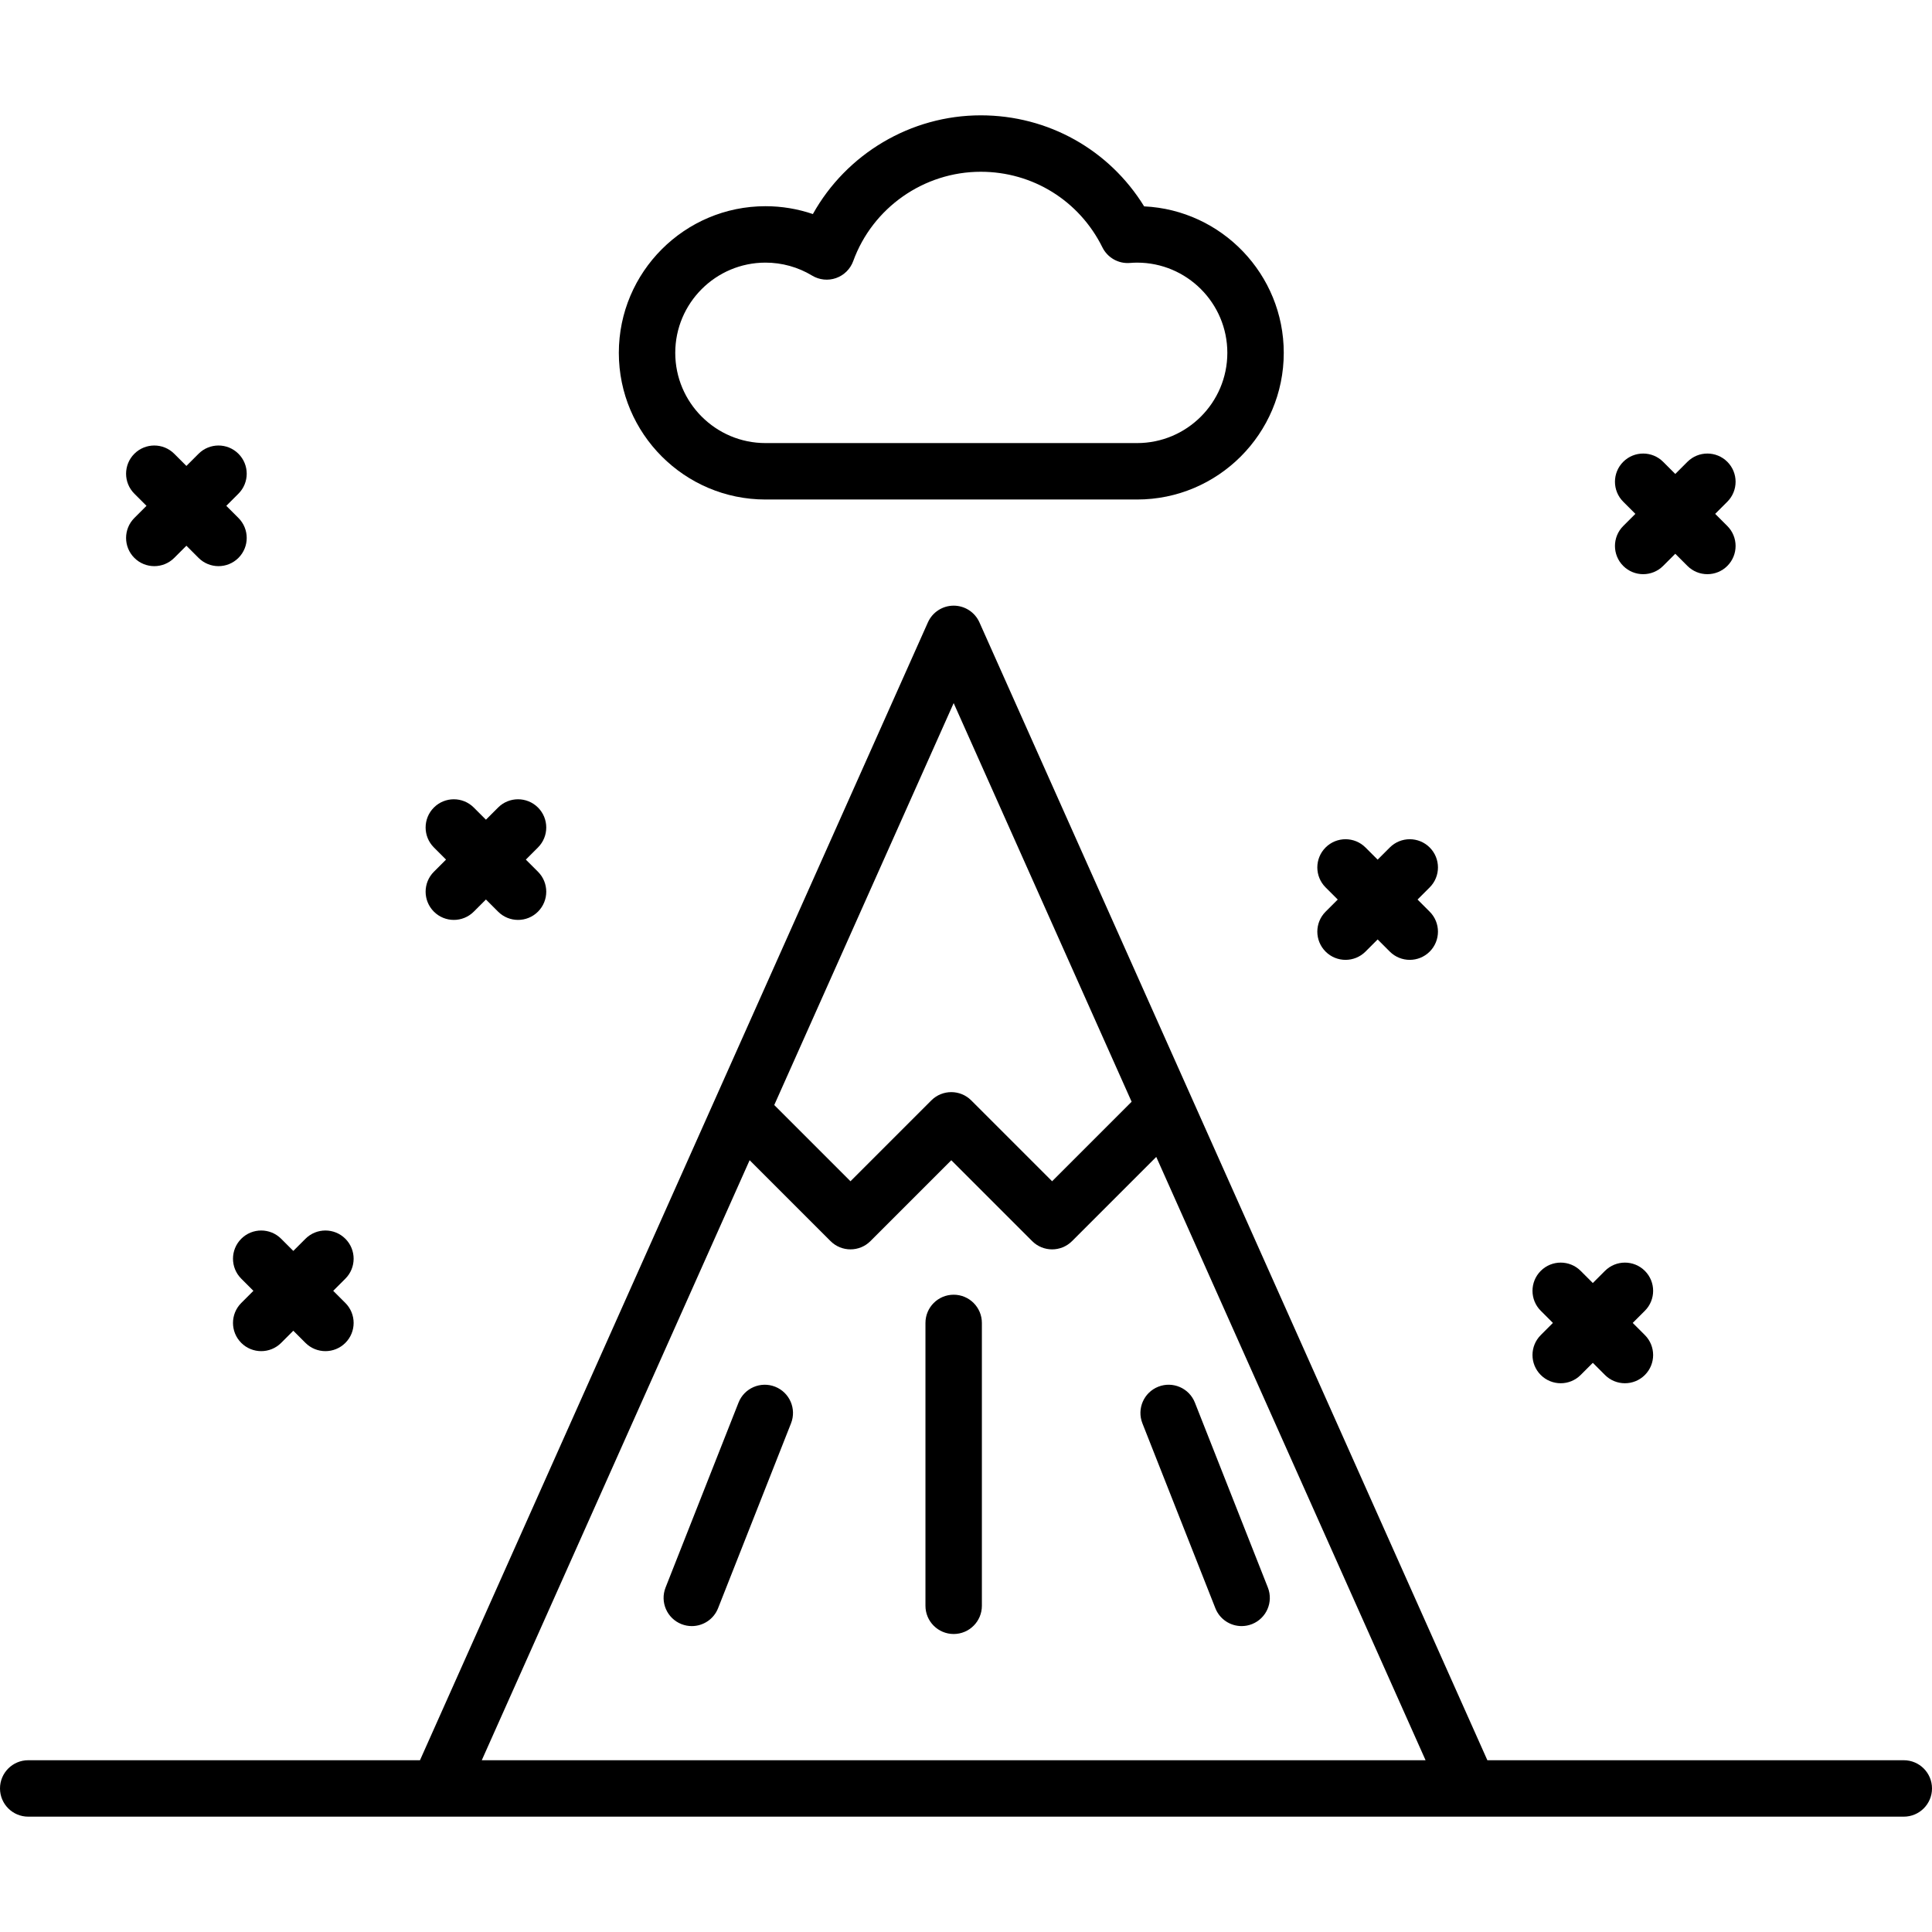
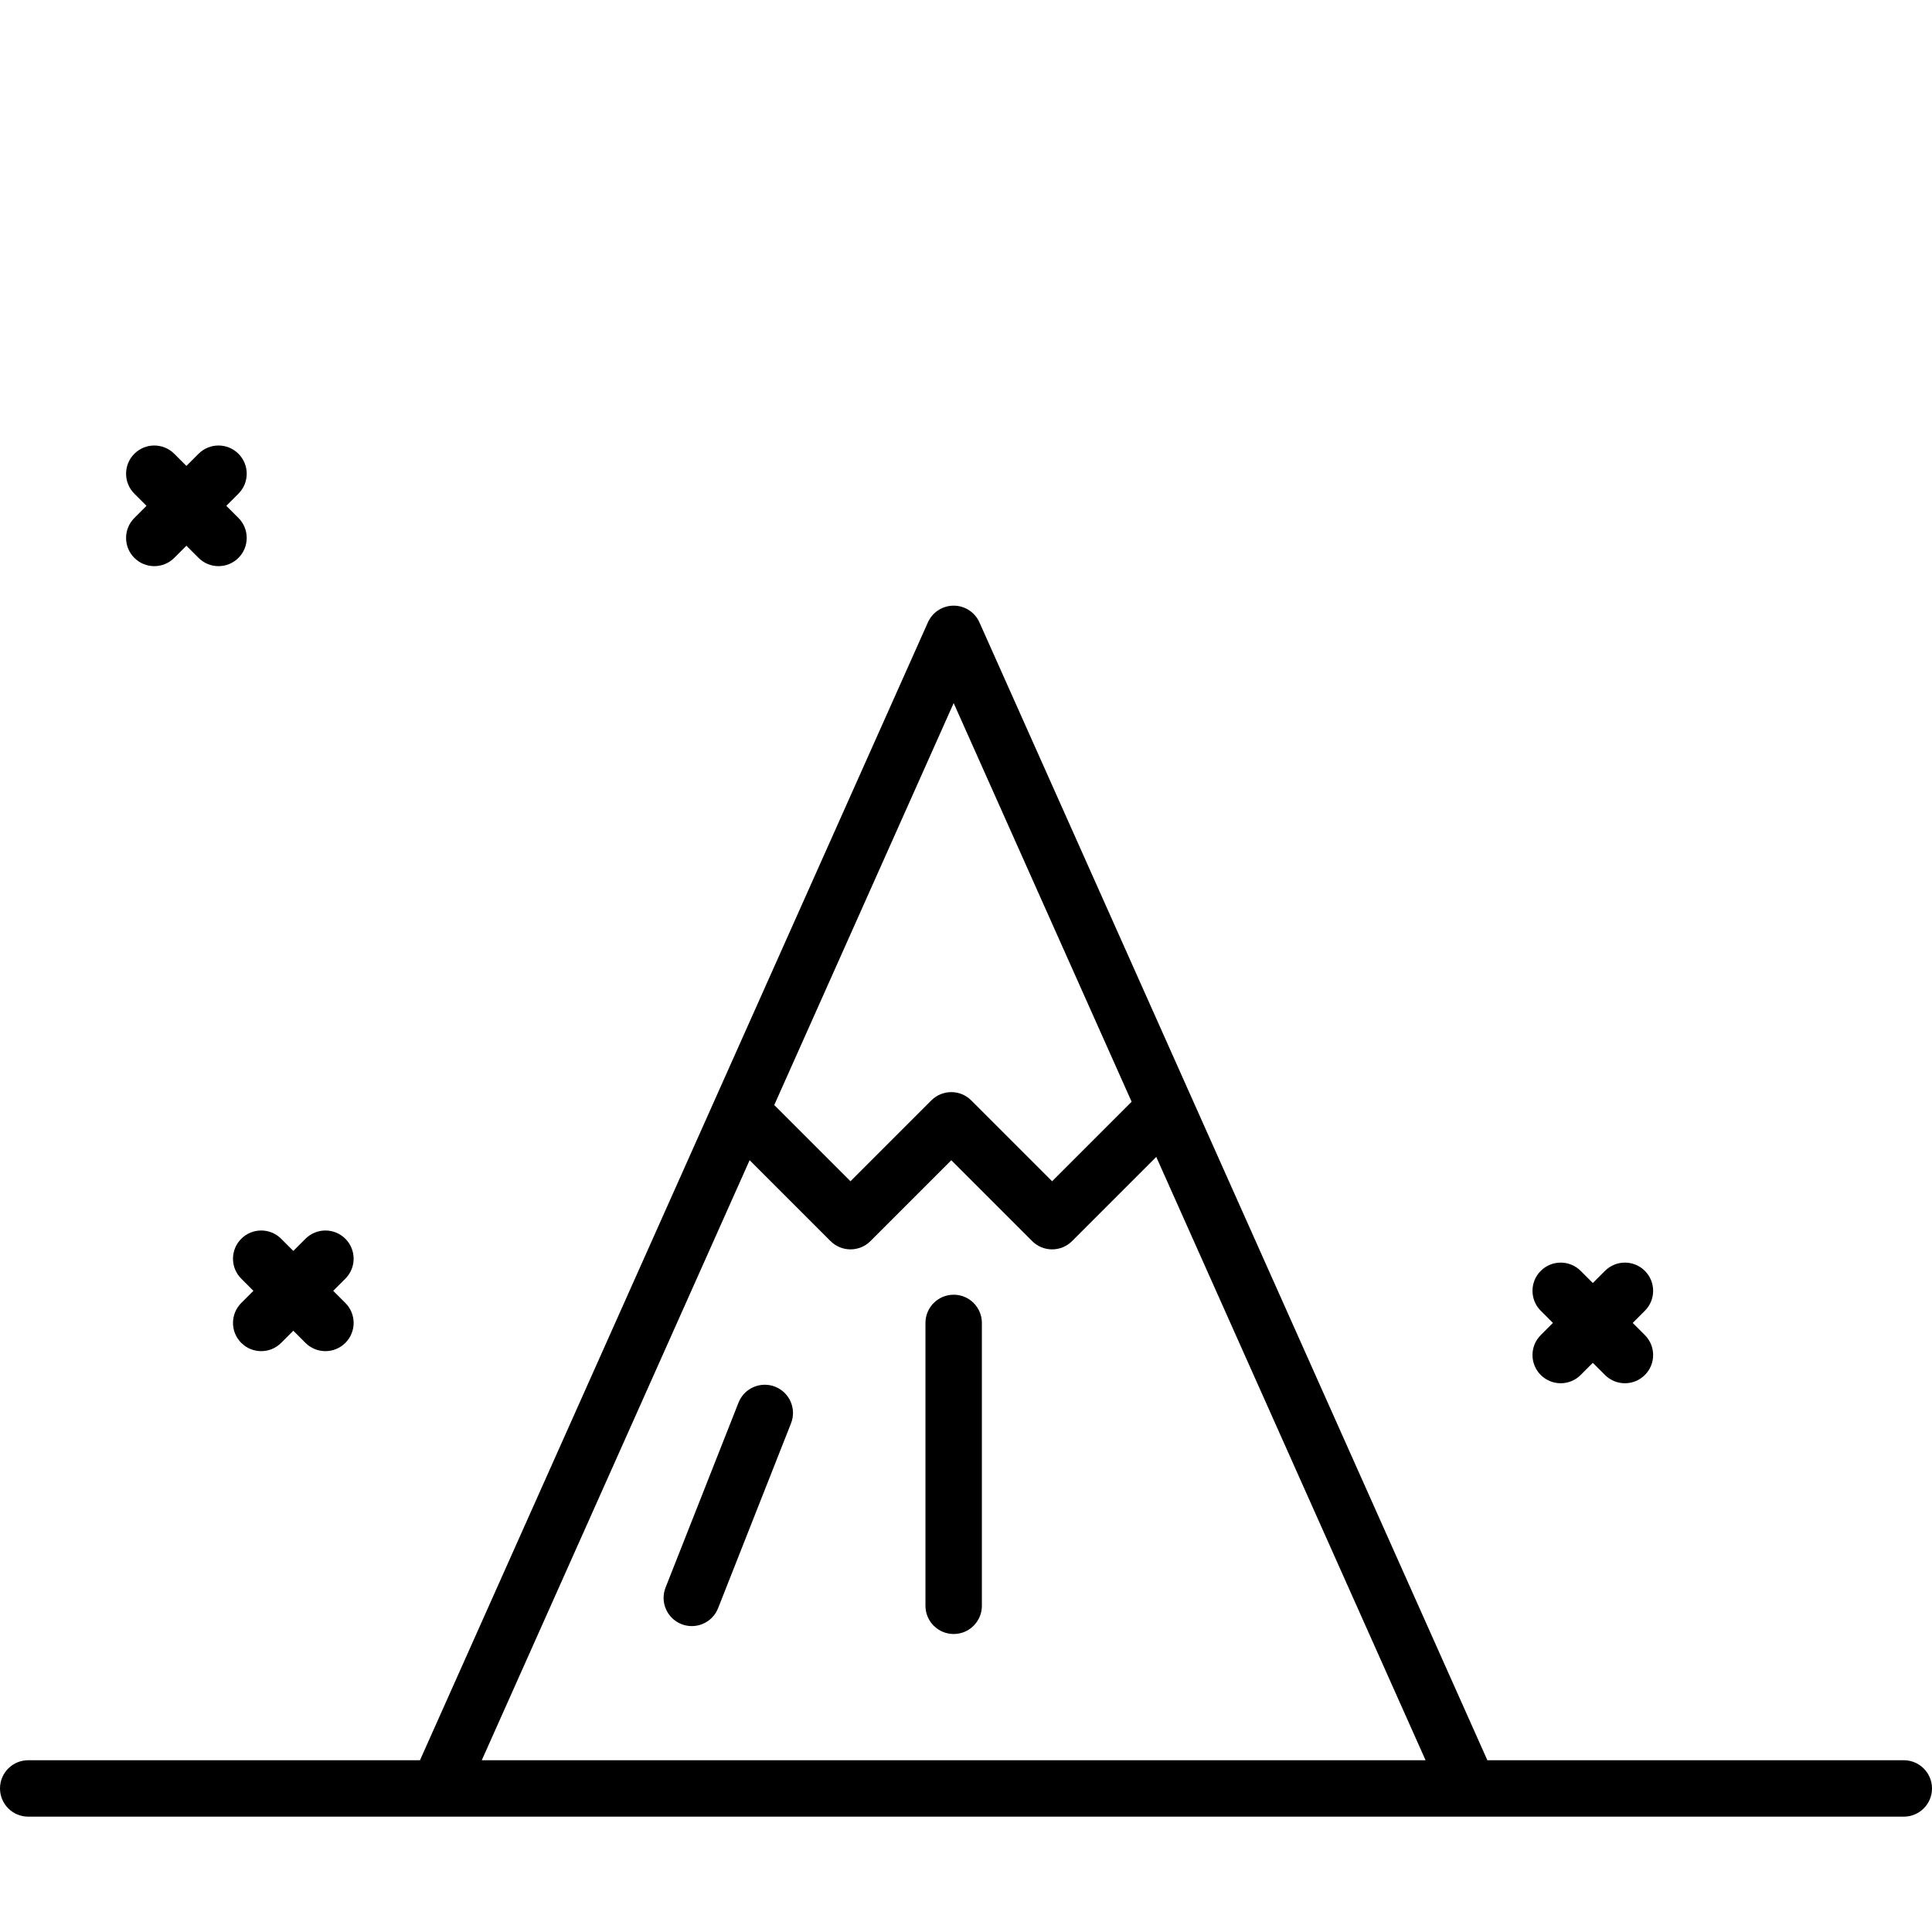
<svg xmlns="http://www.w3.org/2000/svg" fill="#000000" height="800px" width="800px" version="1.1" id="Layer_1" viewBox="0 0 512 512" xml:space="preserve">
  <g>
    <g>
      <path d="M59.972,134.05l3.221-3.221c2.92-2.92,2.92-7.655,0-10.574c-2.92-2.92-7.655-2.92-10.574,0l-3.221,3.221l-3.221-3.221    c-2.92-2.92-7.655-2.92-10.574,0c-2.92,2.92-2.92,7.655,0,10.574l3.221,3.221l-3.221,3.221c-2.92,2.919-2.92,7.654,0,10.574    c1.46,1.46,3.374,2.19,5.287,2.19c1.913,0,3.827-0.73,5.287-2.19l3.221-3.221l3.221,3.221c1.46,1.46,3.374,2.19,5.287,2.19    c1.913,0,3.827-0.73,5.287-2.19c2.92-2.92,2.92-7.655,0-10.574L59.972,134.05z" />
    </g>
  </g>
  <g>
    <g>
-       <path d="M139.353,227.802l3.22-3.22c2.92-2.92,2.92-7.655,0-10.574c-2.92-2.92-7.655-2.92-10.574,0l-3.22,3.22l-3.22-3.22    c-2.92-2.92-7.655-2.92-10.574,0c-2.92,2.92-2.92,7.655,0,10.574l3.22,3.22l-3.22,3.22c-2.92,2.919-2.92,7.654,0,10.574    c1.46,1.46,3.374,2.19,5.287,2.19c1.913,0,3.827-0.73,5.287-2.19l3.22-3.22l3.22,3.22c1.46,1.46,3.374,2.19,5.287,2.19    s3.827-0.73,5.287-2.19c2.92-2.92,2.92-7.655,0-10.574L139.353,227.802z" />
-     </g>
+       </g>
  </g>
  <g>
    <g>
-       <path d="M454.54,136.179l3.22-3.22c2.92-2.92,2.92-7.655,0-10.574c-2.92-2.92-7.655-2.92-10.574,0l-3.22,3.22l-3.22-3.22    c-2.92-2.92-7.655-2.92-10.574,0c-2.92,2.92-2.92,7.655,0,10.574l3.22,3.22l-3.22,3.22c-2.92,2.92-2.92,7.655,0,10.574    c1.46,1.46,3.374,2.19,5.287,2.19c1.913,0,3.827-0.73,5.287-2.19l3.22-3.22l3.22,3.22c1.46,1.46,3.374,2.19,5.287,2.19    c1.913,0,3.827-0.73,5.287-2.19c2.92-2.92,2.92-7.655,0-10.574L454.54,136.179z" />
-     </g>
+       </g>
  </g>
  <g>
    <g>
-       <path d="M375.664,238.388l3.221-3.22c2.92-2.92,2.92-7.654,0-10.574c-2.919-2.92-7.654-2.92-10.574,0l-3.221,3.221l-3.221-3.221    c-2.92-2.92-7.655-2.92-10.574,0c-2.92,2.92-2.92,7.655,0,10.574l3.221,3.22l-3.221,3.22c-2.92,2.919-2.92,7.654,0,10.574    c1.46,1.461,3.374,2.19,5.287,2.19c1.913,0,3.827-0.73,5.287-2.19l3.221-3.221l3.221,3.221c1.46,1.46,3.374,2.19,5.287,2.19    c1.913,0,3.827-0.73,5.287-2.19c2.92-2.92,2.92-7.655,0-10.574L375.664,238.388z" />
-     </g>
+       </g>
  </g>
  <g>
    <g>
      <path d="M88.306,342.082l3.221-3.221c2.92-2.92,2.92-7.655,0-10.574c-2.92-2.92-7.655-2.92-10.574,0l-3.221,3.221l-3.221-3.221    c-2.92-2.92-7.655-2.92-10.574,0c-2.92,2.92-2.92,7.655,0,10.574l3.221,3.221l-3.221,3.221c-2.92,2.92-2.92,7.655,0,10.574    c1.46,1.46,3.374,2.19,5.287,2.19c1.913,0,3.827-0.73,5.287-2.19l3.221-3.221l3.221,3.221c1.46,1.46,3.374,2.19,5.287,2.19    c1.913,0,3.827-0.73,5.287-2.19c2.92-2.92,2.92-7.655,0-10.574L88.306,342.082z" />
    </g>
  </g>
  <g>
    <g>
      <path d="M432.687,350.59l3.221-3.221c2.92-2.92,2.92-7.655,0-10.574c-2.92-2.92-7.655-2.92-10.574,0l-3.221,3.221l-3.221-3.221    c-2.92-2.92-7.655-2.92-10.574,0c-2.92,2.92-2.92,7.655,0,10.574l3.221,3.221l-3.221,3.221c-2.921,2.919-2.921,7.654,0,10.574    c1.46,1.46,3.374,2.19,5.287,2.19c1.913,0,3.827-0.73,5.287-2.19l3.221-3.221l3.221,3.221c1.46,1.46,3.374,2.19,5.287,2.19    c1.913,0,3.827-0.73,5.287-2.19c2.92-2.92,2.92-7.655,0-10.574L432.687,350.59z" />
    </g>
  </g>
  <g>
    <g>
-       <path d="M303.208,54.69c-9.241-14.994-25.426-24.125-43.297-24.125c-18.608,0-35.613,10.244-44.491,26.161    c-4.021-1.371-8.263-2.08-12.559-2.08c-21.431,0-38.865,17.435-38.865,38.865s17.434,38.864,38.865,38.864h98.485    c21.431,0,38.865-17.435,38.865-38.865C340.211,72.704,323.778,55.664,303.208,54.69z M301.344,117.421H202.86    c-13.185,0-23.91-10.726-23.91-23.91c0-13.184,10.726-23.912,23.911-23.912c4.368,0,8.64,1.187,12.353,3.435    c1.914,1.159,4.248,1.399,6.358,0.654c2.111-0.745,3.776-2.395,4.54-4.497c5.145-14.159,18.728-23.672,33.799-23.672    c13.766,0,26.118,7.675,32.235,20.03c1.356,2.738,4.235,4.382,7.286,4.136c0.73-0.058,1.356-0.085,1.913-0.085    c13.185,0,23.911,10.726,23.911,23.911S314.529,117.421,301.344,117.421z" />
-     </g>
+       </g>
  </g>
  <g>
    <g>
      <path d="M504.523,466.479H394.167L259.561,164.936c-1.203-2.695-3.877-4.43-6.828-4.43s-5.625,1.735-6.828,4.43L111.299,466.479    H7.477c-4.129,0-7.477,3.348-7.477,7.477c0,4.129,3.348,7.477,7.477,7.477h108.511c0.013,0,0.026,0,0.039,0h273.267    c0.009,0,0.018,0.002,0.027,0.002c0.013,0,0.025-0.002,0.038-0.002h115.164c4.129,0,7.477-3.348,7.477-7.477    C512,469.827,508.652,466.479,504.523,466.479z M252.732,186.327l47.158,105.643l-21.073,21.073l-21.429-21.428    c-2.92-2.92-7.655-2.92-10.574,0l-21.428,21.428l-20.201-20.201L252.732,186.327z M127.676,466.479l70.983-159.016l21.442,21.442    c2.92,2.92,7.655,2.92,10.574,0l21.428-21.428l21.429,21.428c1.46,1.46,3.374,2.19,5.287,2.19c1.913,0,3.827-0.73,5.287-2.19    l22.313-22.313l71.372,159.888H127.676z" />
    </g>
  </g>
  <g>
    <g>
      <path d="M205.418,367.493c-3.841-1.514-8.184,0.37-9.699,4.211l-19.336,49.005c-1.516,3.841,0.37,8.184,4.211,9.699    c0.901,0.355,1.829,0.523,2.743,0.523c2.98,0,5.797-1.795,6.958-4.735l19.336-49.005    C211.144,373.351,209.259,369.009,205.418,367.493z" />
    </g>
  </g>
  <g>
    <g>
-       <path d="M335.994,420.707l-19.336-49.005c-1.515-3.841-5.859-5.726-9.699-4.211c-3.841,1.516-5.727,5.858-4.211,9.699    l19.336,49.005c1.16,2.94,3.977,4.735,6.958,4.735c0.913,0,1.841-0.168,2.743-0.523    C335.624,428.891,337.51,424.549,335.994,420.707z" />
-     </g>
+       </g>
  </g>
  <g>
    <g>
      <path d="M252.732,343.113c-4.129,0-7.477,3.348-7.477,7.477v74.962c0,4.129,3.348,7.477,7.477,7.477s7.477-3.348,7.477-7.477    V350.59C260.21,346.461,256.863,343.113,252.732,343.113z" />
    </g>
  </g>
</svg>